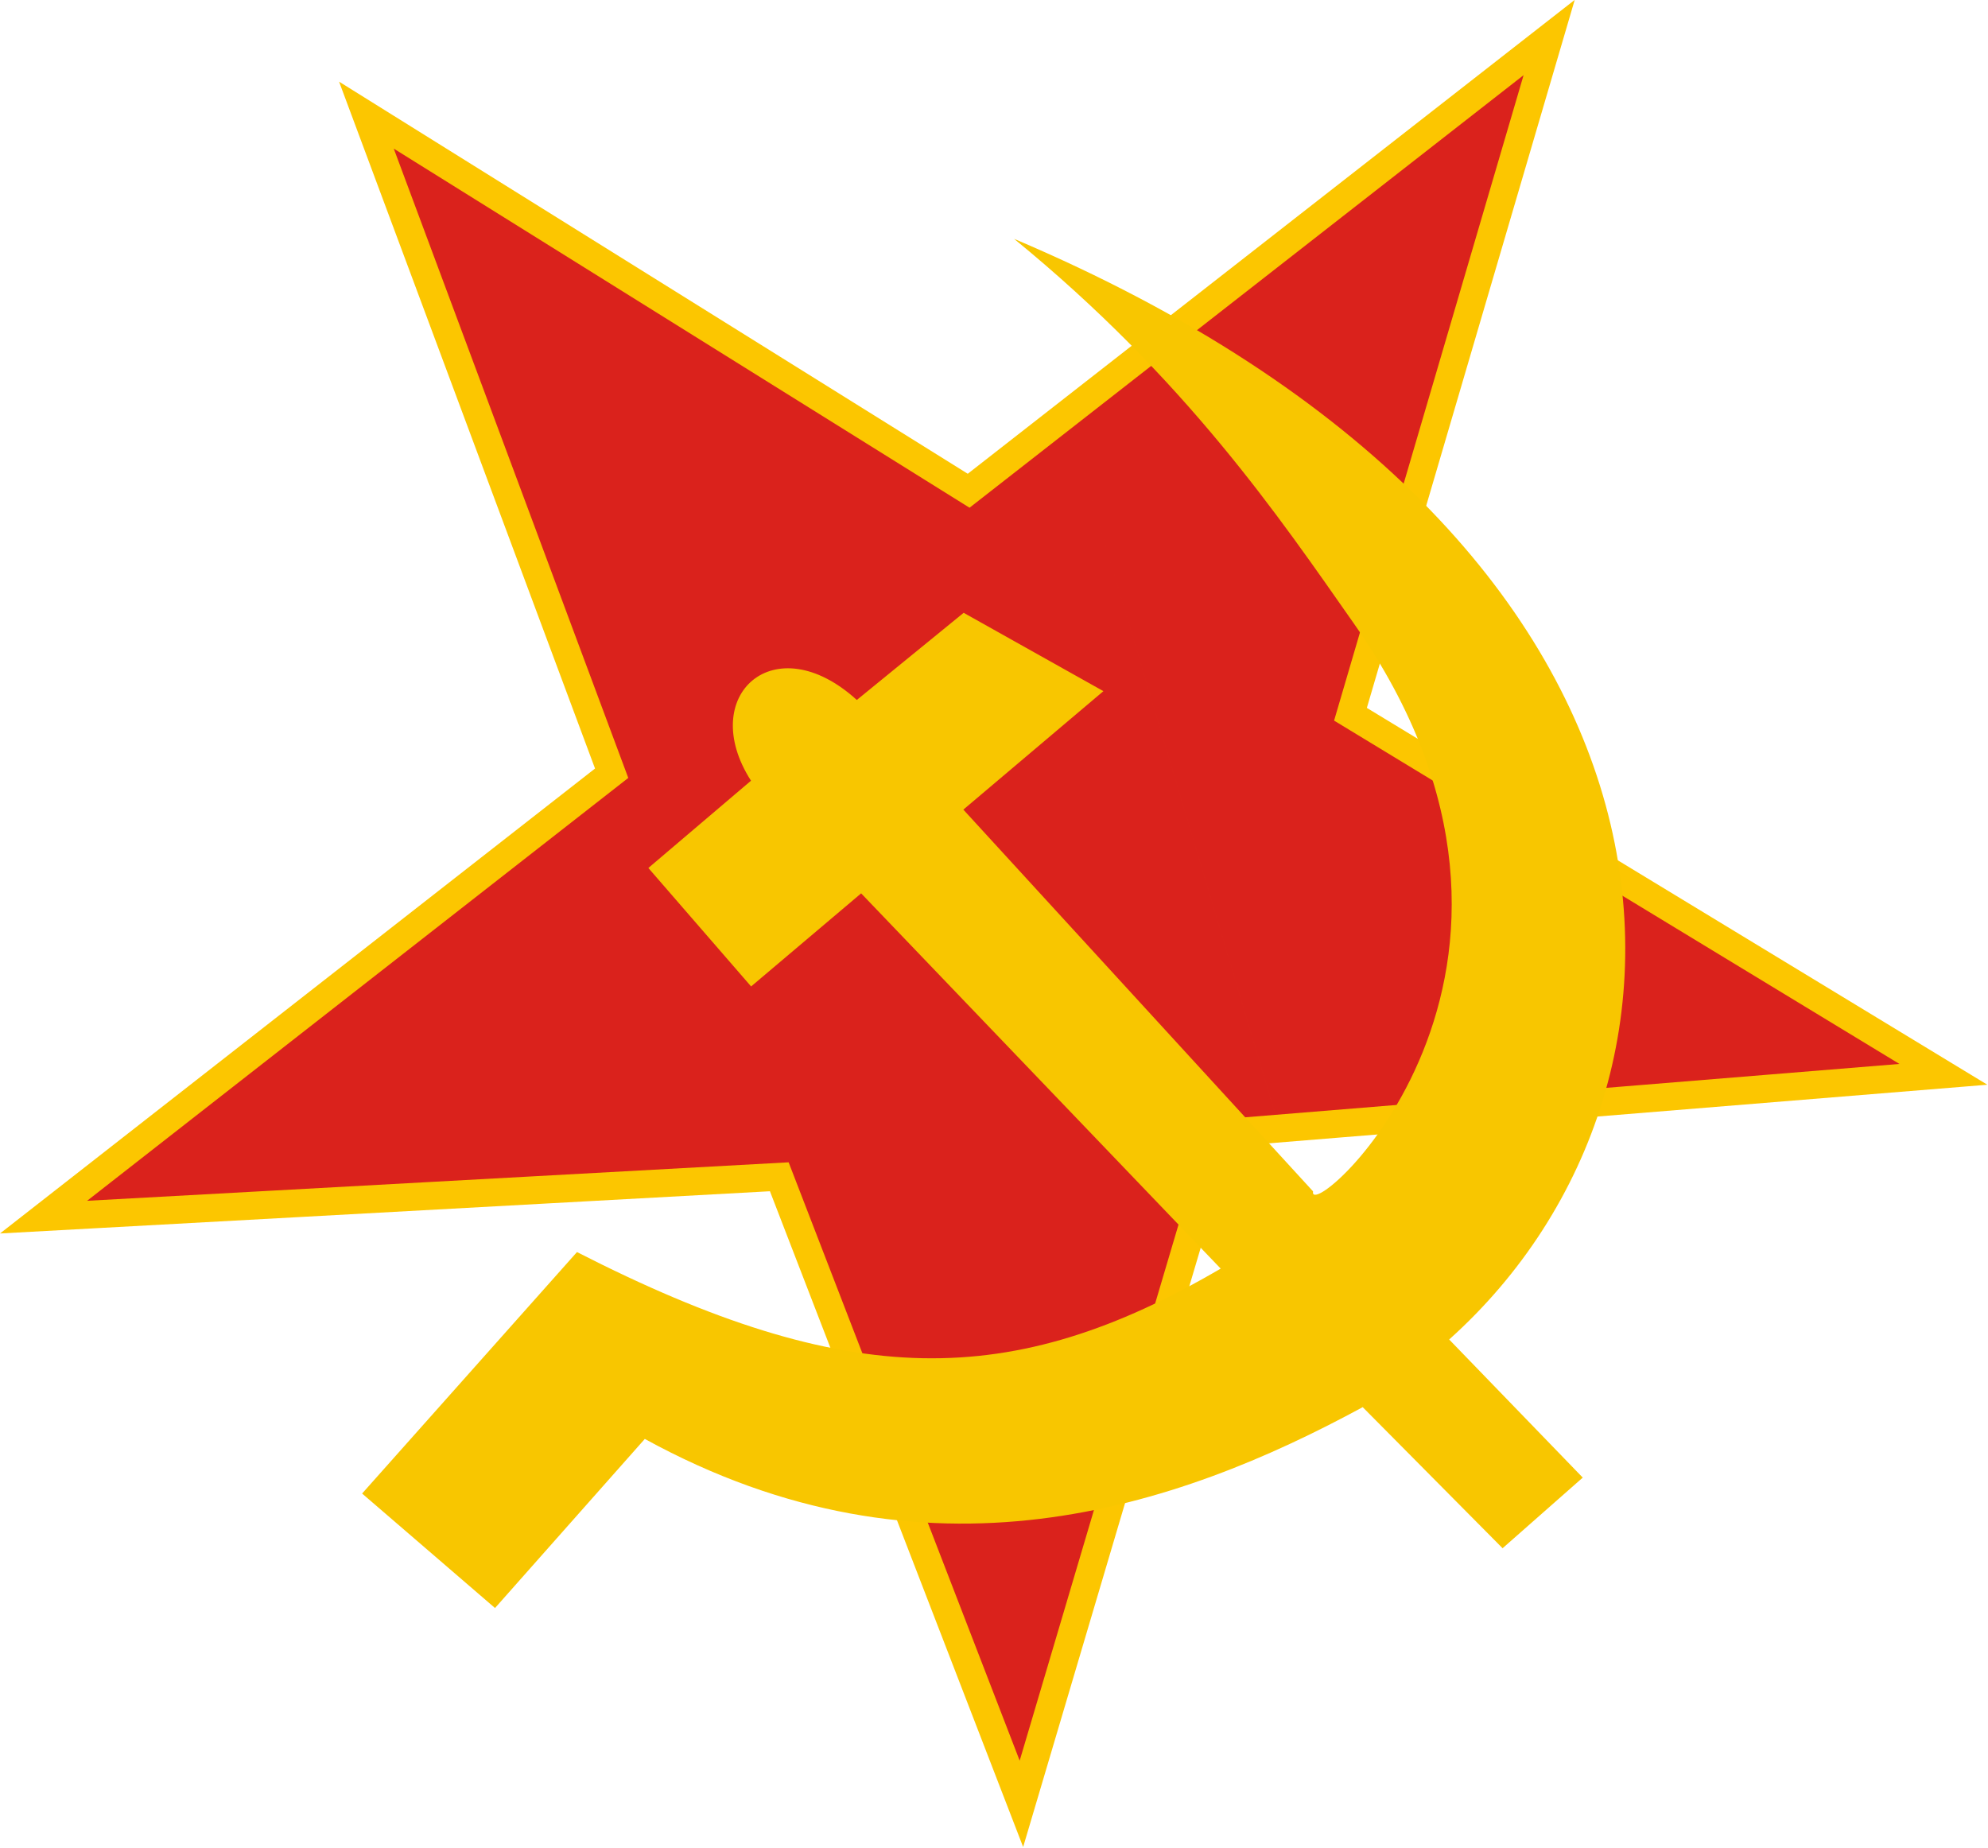
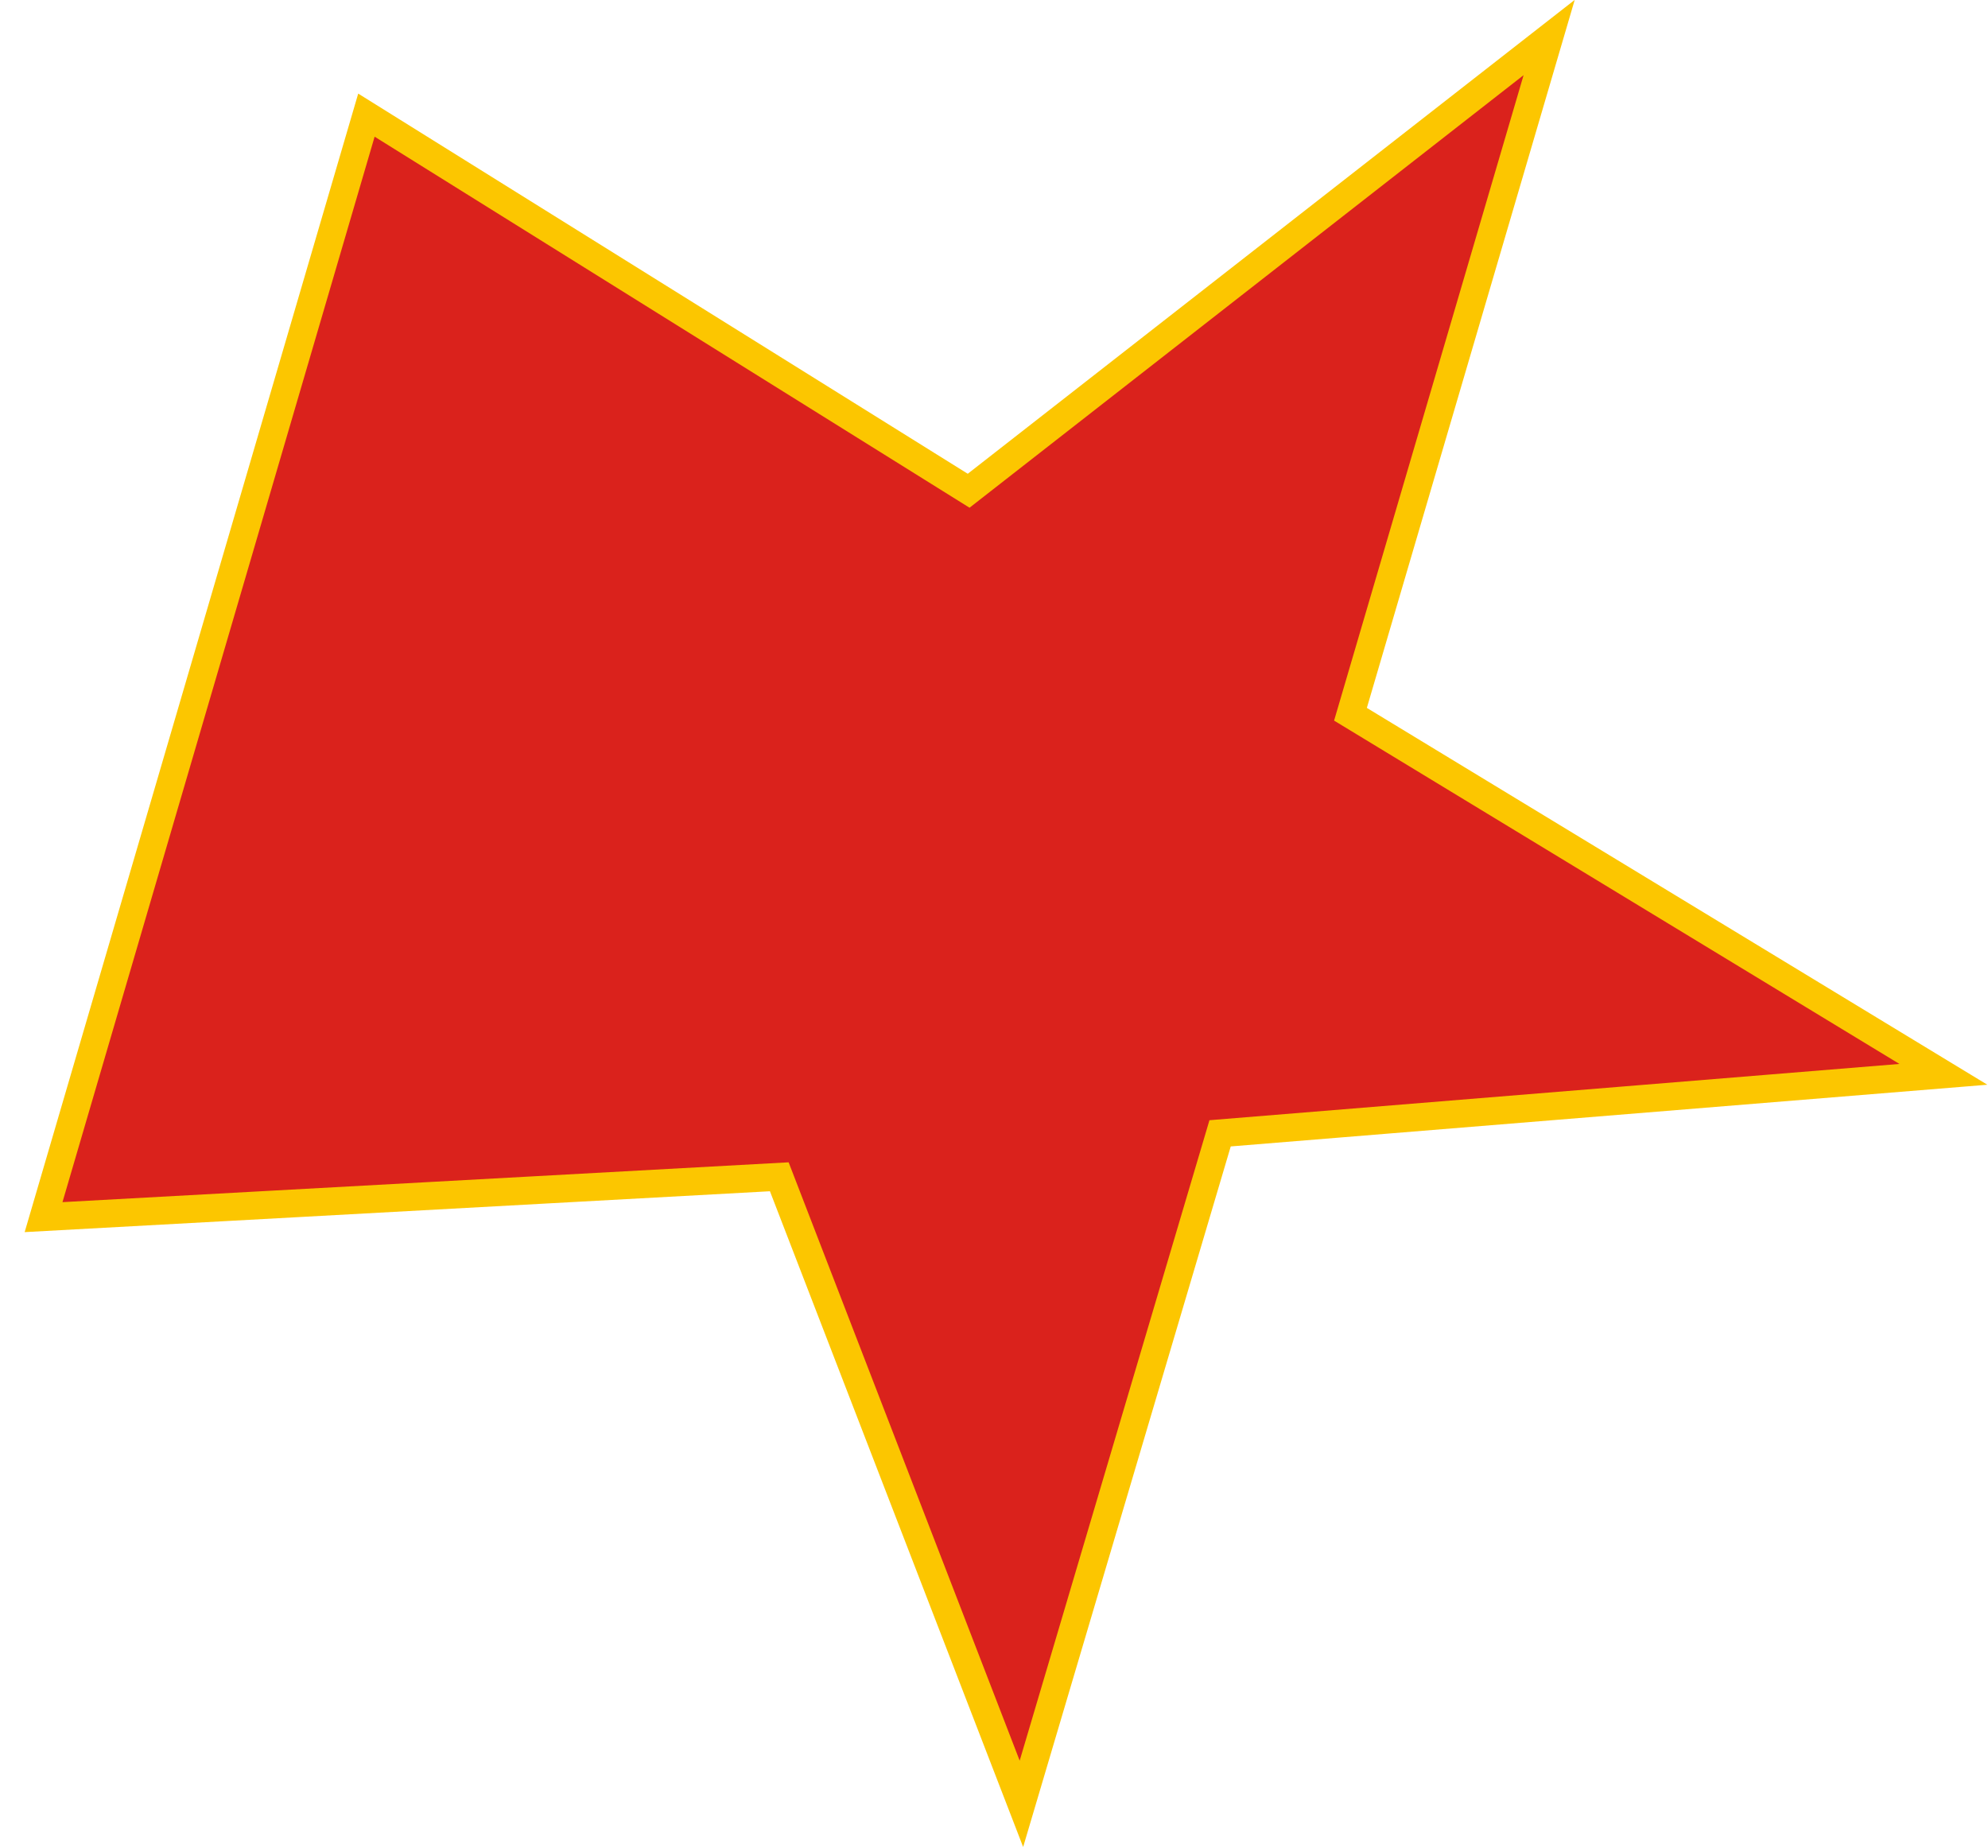
<svg xmlns="http://www.w3.org/2000/svg" width="573.989" height="533.506" viewBox="0 0 151.868 141.157">
  <g style="display:inline">
-     <path d="m29.179 50.794 72.794 45.402 70.168-54.783-24.015 81.8 71.669 43.526-87.428 7.13-24.015 81.049-29.268-75.796L-9.845 184l68.667-53.658z" style="opacity:1;fill:#da221c;fill-opacity:1;stroke:#fcc600;stroke-width:3.368;stroke-linecap:butt;stroke-linejoin:miter;stroke-miterlimit:4;stroke-dasharray:none;stroke-opacity:1" transform="matrix(.632 0 0 .632 9.55 -23.306)" />
+     <path d="m29.179 50.794 72.794 45.402 70.168-54.783-24.015 81.8 71.669 43.526-87.428 7.13-24.015 81.049-29.268-75.796L-9.845 184z" style="opacity:1;fill:#da221c;fill-opacity:1;stroke:#fcc600;stroke-width:3.368;stroke-linecap:butt;stroke-linejoin:miter;stroke-miterlimit:4;stroke-dasharray:none;stroke-opacity:1" transform="matrix(.632 0 0 .632 9.55 -23.306)" />
  </g>
  <g style="display:inline">
-     <path d="m149.602 206.967 16.911 17.056 9.69-8.538-16.147-16.694c34.96-31.347 32.949-96.788-52.587-133.042m0 0c20.775 16.984 32.01 33.576 41.05 46.47 29.599 42.221-5.694 73.031-4.916 68.667l-42.27-46.145 16.93-14.32-16.893-9.47-12.915 10.536c-9.97-9.061-19.376-.511-12.79 9.76L63.26 141.795l12.419 14.32 13.3-11.252 43.46 45.36c-25.26 14.751-44.939 14.795-77.808-2L28.659 217.41l16.065 13.84L62.83 210.81c34.059 18.696 64.331 8.349 86.773-3.842" style="fill:#f8c600;fill-opacity:1;stroke:#000;stroke-width:0;stroke-linecap:butt;stroke-linejoin:miter;stroke-miterlimit:4;stroke-dasharray:none;stroke-opacity:1" transform="matrix(.632 0 0 .632 9.55 -23.306)" />
-   </g>
+     </g>
</svg>